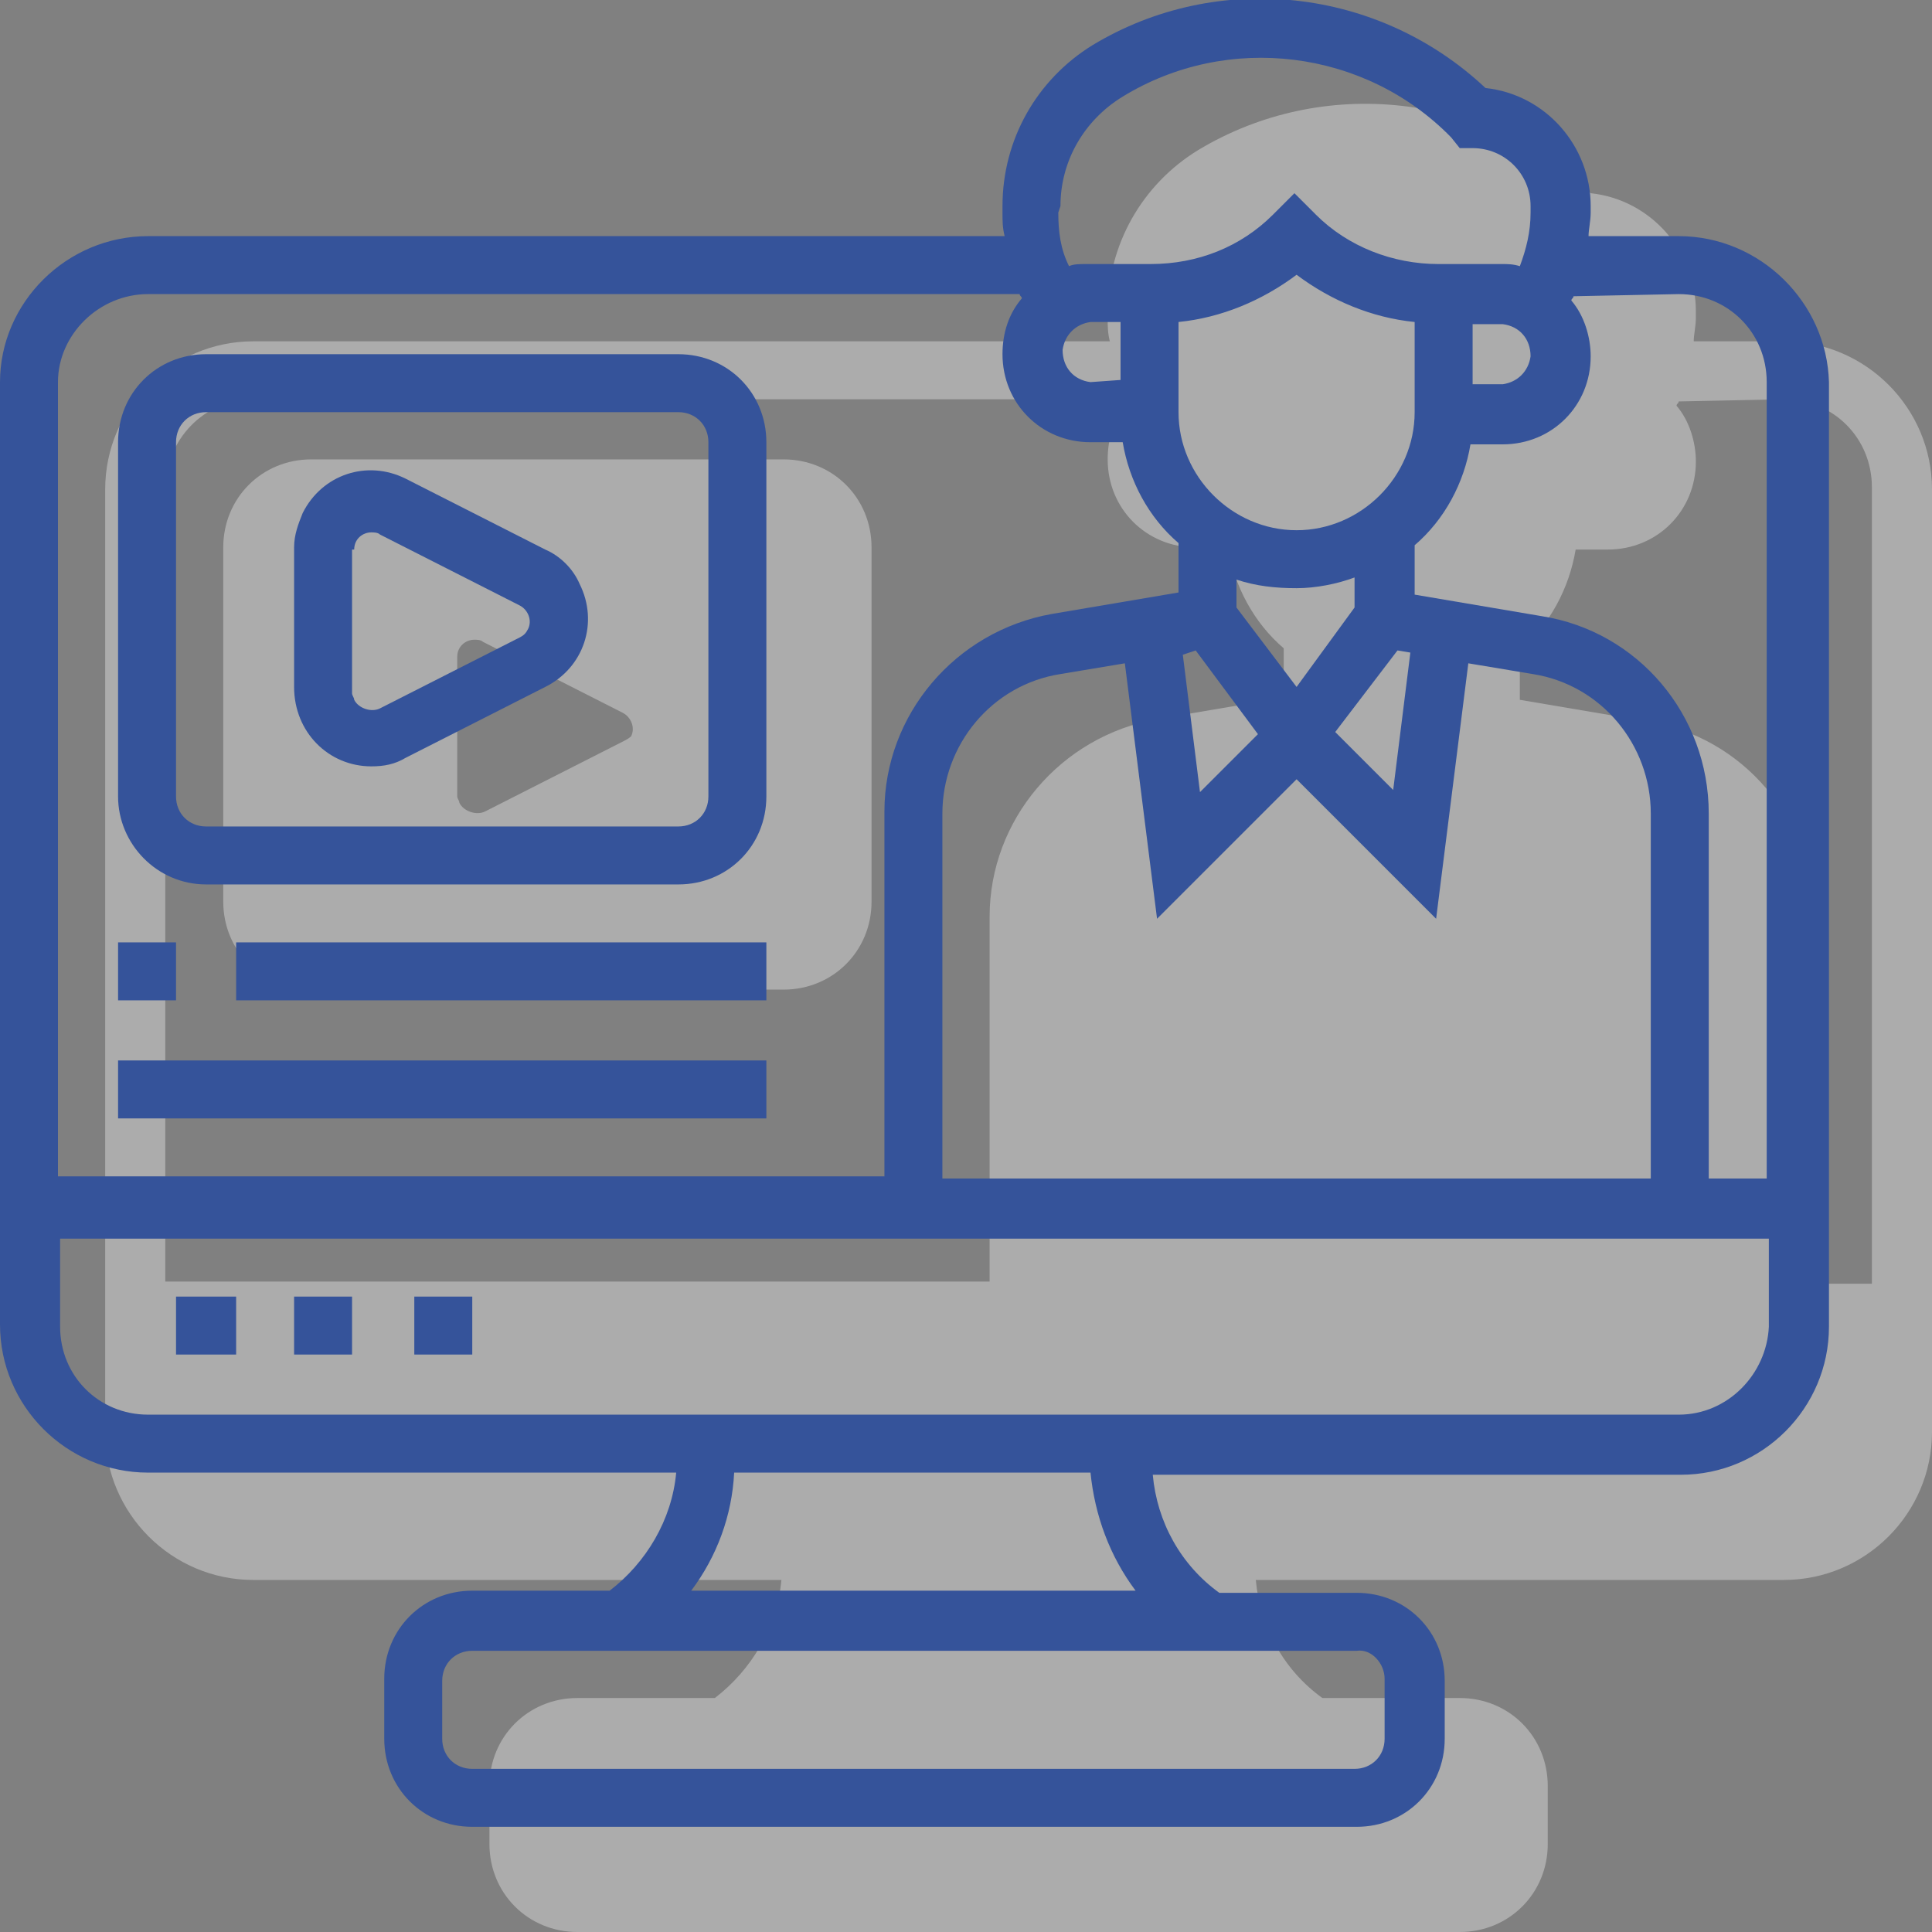
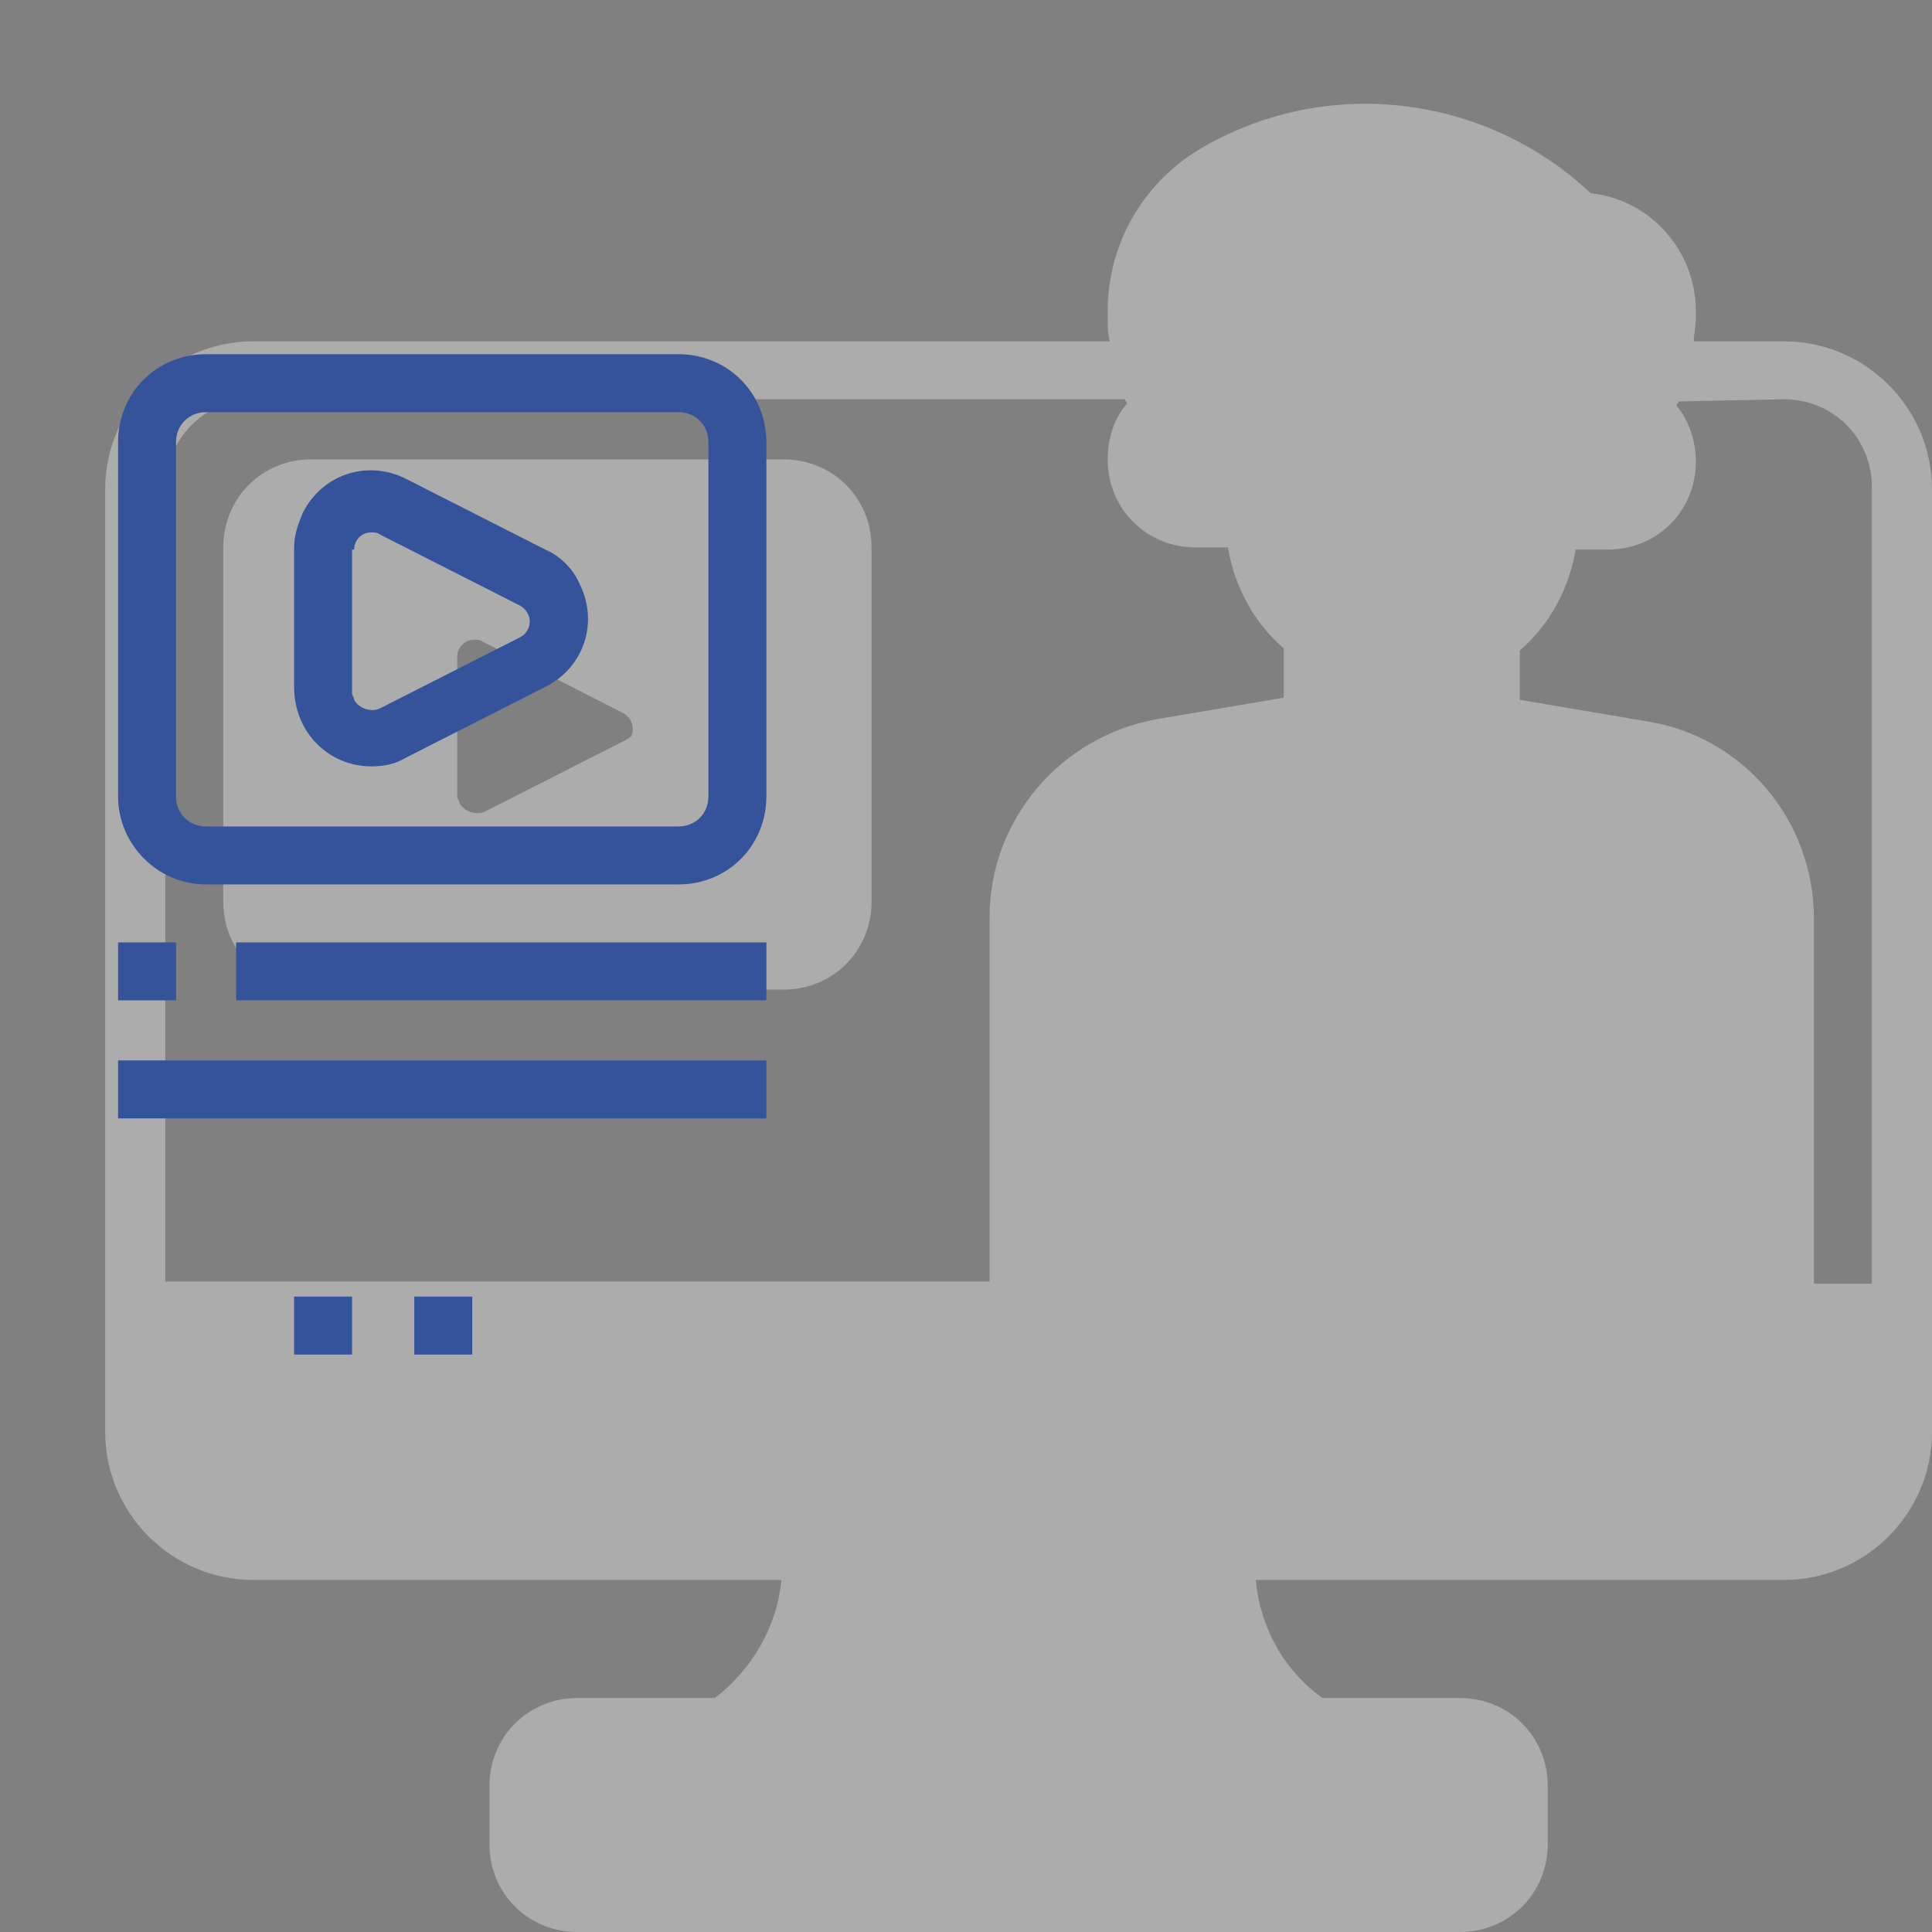
<svg xmlns="http://www.w3.org/2000/svg" version="1.1" id="Layer_1" x="0px" y="0px" viewBox="0 0 90 90" style="enable-background:new 0 0 90 90;" xml:space="preserve">
  <rect x="0" y="0" width="90" height="90" fill="#808080" stroke="none" />
  <style type="text/css">
	.st0{opacity:0.35;}
	.st1{fill:#FFFFFF;}
	.st2{fill:#35539A;}
</style>
  <g>
    <g id="Group_27" transform="translate(5 5)" class="st0">
      <path id="Path_179" class="st1" d="M78.1,10.9h-4.2c0-0.3,0.1-0.7,0.1-1.1V9.5c0-2.8-2.1-5.2-4.9-5.5c-5-4.7-12.5-5.5-18.3-2    c-2.6,1.6-4.2,4.4-4.2,7.5v0.3c0,0.4,0,0.7,0.1,1.1H6.8c-3.8,0-6.9,3.1-6.9,6.9v43.9c0,3.8,3.1,6.9,6.9,6.9h24.6    c-0.2,2.2-1.4,4.2-3.1,5.5h-6.4c-2.3,0-4.1,1.8-4.1,4.1v2.7c0,2.3,1.8,4.1,4.1,4.1H63c2.3,0,4.1-1.8,4.1-4.1v-2.7    c0-2.3-1.8-4.1-4.1-4.1h-6.4c-1.8-1.3-2.9-3.3-3.1-5.5h24.6c3.8,0,6.9-3.1,6.9-6.9V17.8C85,14,81.9,10.9,78.1,10.9z M78.1,13.6    c2.3,0,4.1,1.8,4.1,4.1v37.1h-2.7v-17c0-4.6-3.3-8.5-7.8-9.2l-5.9-1v-2.3c1.4-1.2,2.3-2.9,2.6-4.7h1.5c2.3,0,4.1-1.8,4.1-4.1    c0-0.9-0.3-1.9-0.9-2.6c0-0.1,0.1-0.1,0.1-0.2L78.1,13.6z M6.8,13.6h40.6c0,0.1,0.1,0.1,0.1,0.2c-0.6,0.7-0.9,1.6-0.9,2.6    c0,2.3,1.8,4.1,4.1,4.1h1.5c0.3,1.8,1.2,3.5,2.6,4.7v2.3l-5.9,1c-4.5,0.8-7.8,4.7-7.8,9.2v17H2.7V17.8C2.7,15.5,4.5,13.6,6.8,13.6    L6.8,13.6z" />
      <path id="Path_180" class="st1" d="M31.5,16.4h-22c-2.3,0-4.1,1.8-4.1,4.1V37c0,2.3,1.8,4.1,4.1,4.1h22c2.3,0,4.1-1.8,4.1-4.1    V20.5C35.6,18.2,33.8,16.4,31.5,16.4z M24.1,29.5l-6.5,3.3c-0.4,0.2-1,0-1.2-0.4c0-0.1-0.1-0.2-0.1-0.3v-6.5    c0-0.5,0.4-0.8,0.8-0.8c0.1,0,0.3,0,0.4,0.1l6.5,3.3c0.4,0.2,0.6,0.7,0.4,1.1C24.4,29.3,24.3,29.4,24.1,29.5z" />
    </g>
    <g id="Group_28">
      <path id="Path_181" class="st2" d="M13.7,60.4h2.7v2.7h-2.7V60.4z" />
      <path id="Path_182" class="st2" d="M19.2,60.4H22v2.7h-2.7V60.4z" />
-       <path id="Path_183" class="st2" d="M8.2,60.4H11v2.7H8.2V60.4z" />
-       <path id="Path_184" class="st2" d="M78.2,11H74c0-0.3,0.1-0.7,0.1-1.1V9.6c0-2.8-2.1-5.2-4.9-5.5c-5-4.7-12.5-5.5-18.3-2    c-2.6,1.6-4.2,4.4-4.2,7.5v0.3c0,0.4,0,0.7,0.1,1.1H6.9C3.1,11,0,14.1,0,17.8v43.9c0,3.8,3.1,6.9,6.9,6.9h24.6    c-0.2,2.2-1.4,4.2-3.1,5.5H22c-2.3,0-4.1,1.8-4.1,4.1V81c0,2.3,1.8,4.1,4.1,4.1h41.2c2.3,0,4.1-1.8,4.1-4.1v-2.7    c0-2.3-1.8-4.1-4.1-4.1h-6.4c-1.8-1.3-2.9-3.3-3.1-5.5h24.6c3.8,0,6.9-3.1,6.9-6.9V17.8C85.1,14.1,82,11,78.2,11z M78.2,13.7    c2.3,0,4.1,1.8,4.1,4.1v37.1h-2.7v-17c0-4.6-3.3-8.5-7.8-9.2l-5.9-1v-2.3c1.4-1.2,2.3-2.9,2.6-4.7H70c2.3,0,4.1-1.8,4.1-4.1    c0-0.9-0.3-1.9-0.9-2.6c0-0.1,0.1-0.1,0.1-0.2L78.2,13.7z M65.1,30.3l0.6,0.1l-0.8,6.4l-2.7-2.7L65.1,30.3z M60.4,24.7    c-3,0-5.5-2.5-5.5-5.5V15c2-0.2,3.9-1,5.5-2.2c1.6,1.2,3.5,2,5.5,2.2v4.2C65.9,22.2,63.4,24.7,60.4,24.7z M60.4,27.4    c0.9,0,1.9-0.2,2.7-0.5v1.4L60.4,32l-2.8-3.7V27C58.5,27.3,59.4,27.4,60.4,27.4L60.4,27.4z M55.7,30.3l2.9,3.9l-2.7,2.7l-0.8-6.4    L55.7,30.3z M52.4,30.9l1.5,11.9l6.5-6.5l6.5,6.5l1.5-11.9l3,0.5c3.2,0.5,5.5,3.3,5.5,6.5v17H43.9v-17c0-3.2,2.3-6,5.5-6.5    L52.4,30.9z M68.6,15.1H70c0.8,0.1,1.3,0.7,1.3,1.5c-0.1,0.7-0.6,1.2-1.3,1.3h-1.4V15.1z M49.4,9.6c0-2.1,1.1-4,2.9-5.1    c4.9-3,11.3-2.2,15.3,1.9L68,6.9h0.6c1.5,0,2.7,1.2,2.7,2.7v0.3c0,0.9-0.2,1.7-0.5,2.5c-0.3-0.1-0.6-0.1-0.8-0.1h-1.4v0H67    c-2.1,0-4.2-0.8-5.7-2.3l-1-1l-1,1c-1.5,1.5-3.5,2.3-5.7,2.3h-1.6v0h-1.4c-0.3,0-0.6,0-0.8,0.1c-0.4-0.8-0.5-1.6-0.5-2.5L49.4,9.6    z M50.8,17.8c-0.8-0.1-1.3-0.7-1.3-1.5c0.1-0.7,0.6-1.2,1.3-1.3h1.4v2.7L50.8,17.8z M6.9,13.7h40.6c0,0.1,0.1,0.1,0.1,0.2    c-0.6,0.7-0.9,1.6-0.9,2.6c0,2.3,1.8,4.1,4.1,4.1h1.5c0.3,1.8,1.2,3.5,2.6,4.7v2.3l-5.9,1c-4.5,0.8-7.8,4.7-7.8,9.2v17H2.7V17.8    C2.7,15.6,4.6,13.7,6.9,13.7z M64.5,78.2V81c0,0.8-0.6,1.4-1.4,1.4l0,0H22c-0.8,0-1.4-0.6-1.4-1.4l0,0v-2.7c0-0.8,0.6-1.4,1.4-1.4    c0,0,0,0,0,0h41.2C63.9,76.8,64.5,77.5,64.5,78.2L64.5,78.2z M52.9,74.1H32.2c1.2-1.6,1.9-3.5,2-5.5h16.6    C51,70.6,51.7,72.5,52.9,74.1z M78.2,65.9H6.9c-2.3,0-4.1-1.8-4.1-4.1v-4.1h79.6v4.1C82.3,64,80.5,65.9,78.2,65.9z" />
      <path id="Path_185" class="st2" d="M17.3,35.7c0.6,0,1.1-0.1,1.6-0.4l6.5-3.3c1.8-0.9,2.5-3,1.6-4.8c-0.3-0.7-0.9-1.3-1.6-1.6    l-6.5-3.3c-1.8-0.9-3.9-0.2-4.8,1.6c-0.2,0.5-0.4,1-0.4,1.6v6.5C13.7,34.1,15.3,35.7,17.3,35.7z M16.5,25.6c0-0.5,0.4-0.8,0.8-0.8    c0.1,0,0.3,0,0.4,0.1l6.5,3.3c0.4,0.2,0.6,0.7,0.4,1.1c-0.1,0.2-0.2,0.3-0.4,0.4l-6.5,3.3c-0.4,0.2-1,0-1.2-0.4    c0-0.1-0.1-0.2-0.1-0.3V25.6z" />
      <path id="Path_186" class="st2" d="M9.6,41.2h22c2.3,0,4.1-1.8,4.1-4.1V20.6c0-2.3-1.8-4.1-4.1-4.1h-22c-2.3,0-4.1,1.8-4.1,4.1    v16.5C5.5,39.3,7.3,41.2,9.6,41.2z M8.2,20.6c0-0.8,0.6-1.4,1.4-1.4h0h22c0.8,0,1.4,0.6,1.4,1.4l0,0v16.5c0,0.8-0.6,1.4-1.4,1.4    l0,0h-22c-0.8,0-1.4-0.6-1.4-1.4l0,0V20.6z" />
      <path id="Path_187" class="st2" d="M5.5,43.9h2.7v2.7H5.5V43.9z" />
      <path id="Path_188" class="st2" d="M11,43.9h24.7v2.7H11V43.9z" />
      <path id="Path_189" class="st2" d="M5.5,49.4h30.2v2.7H5.5V49.4z" />
    </g>
  </g>
</svg>